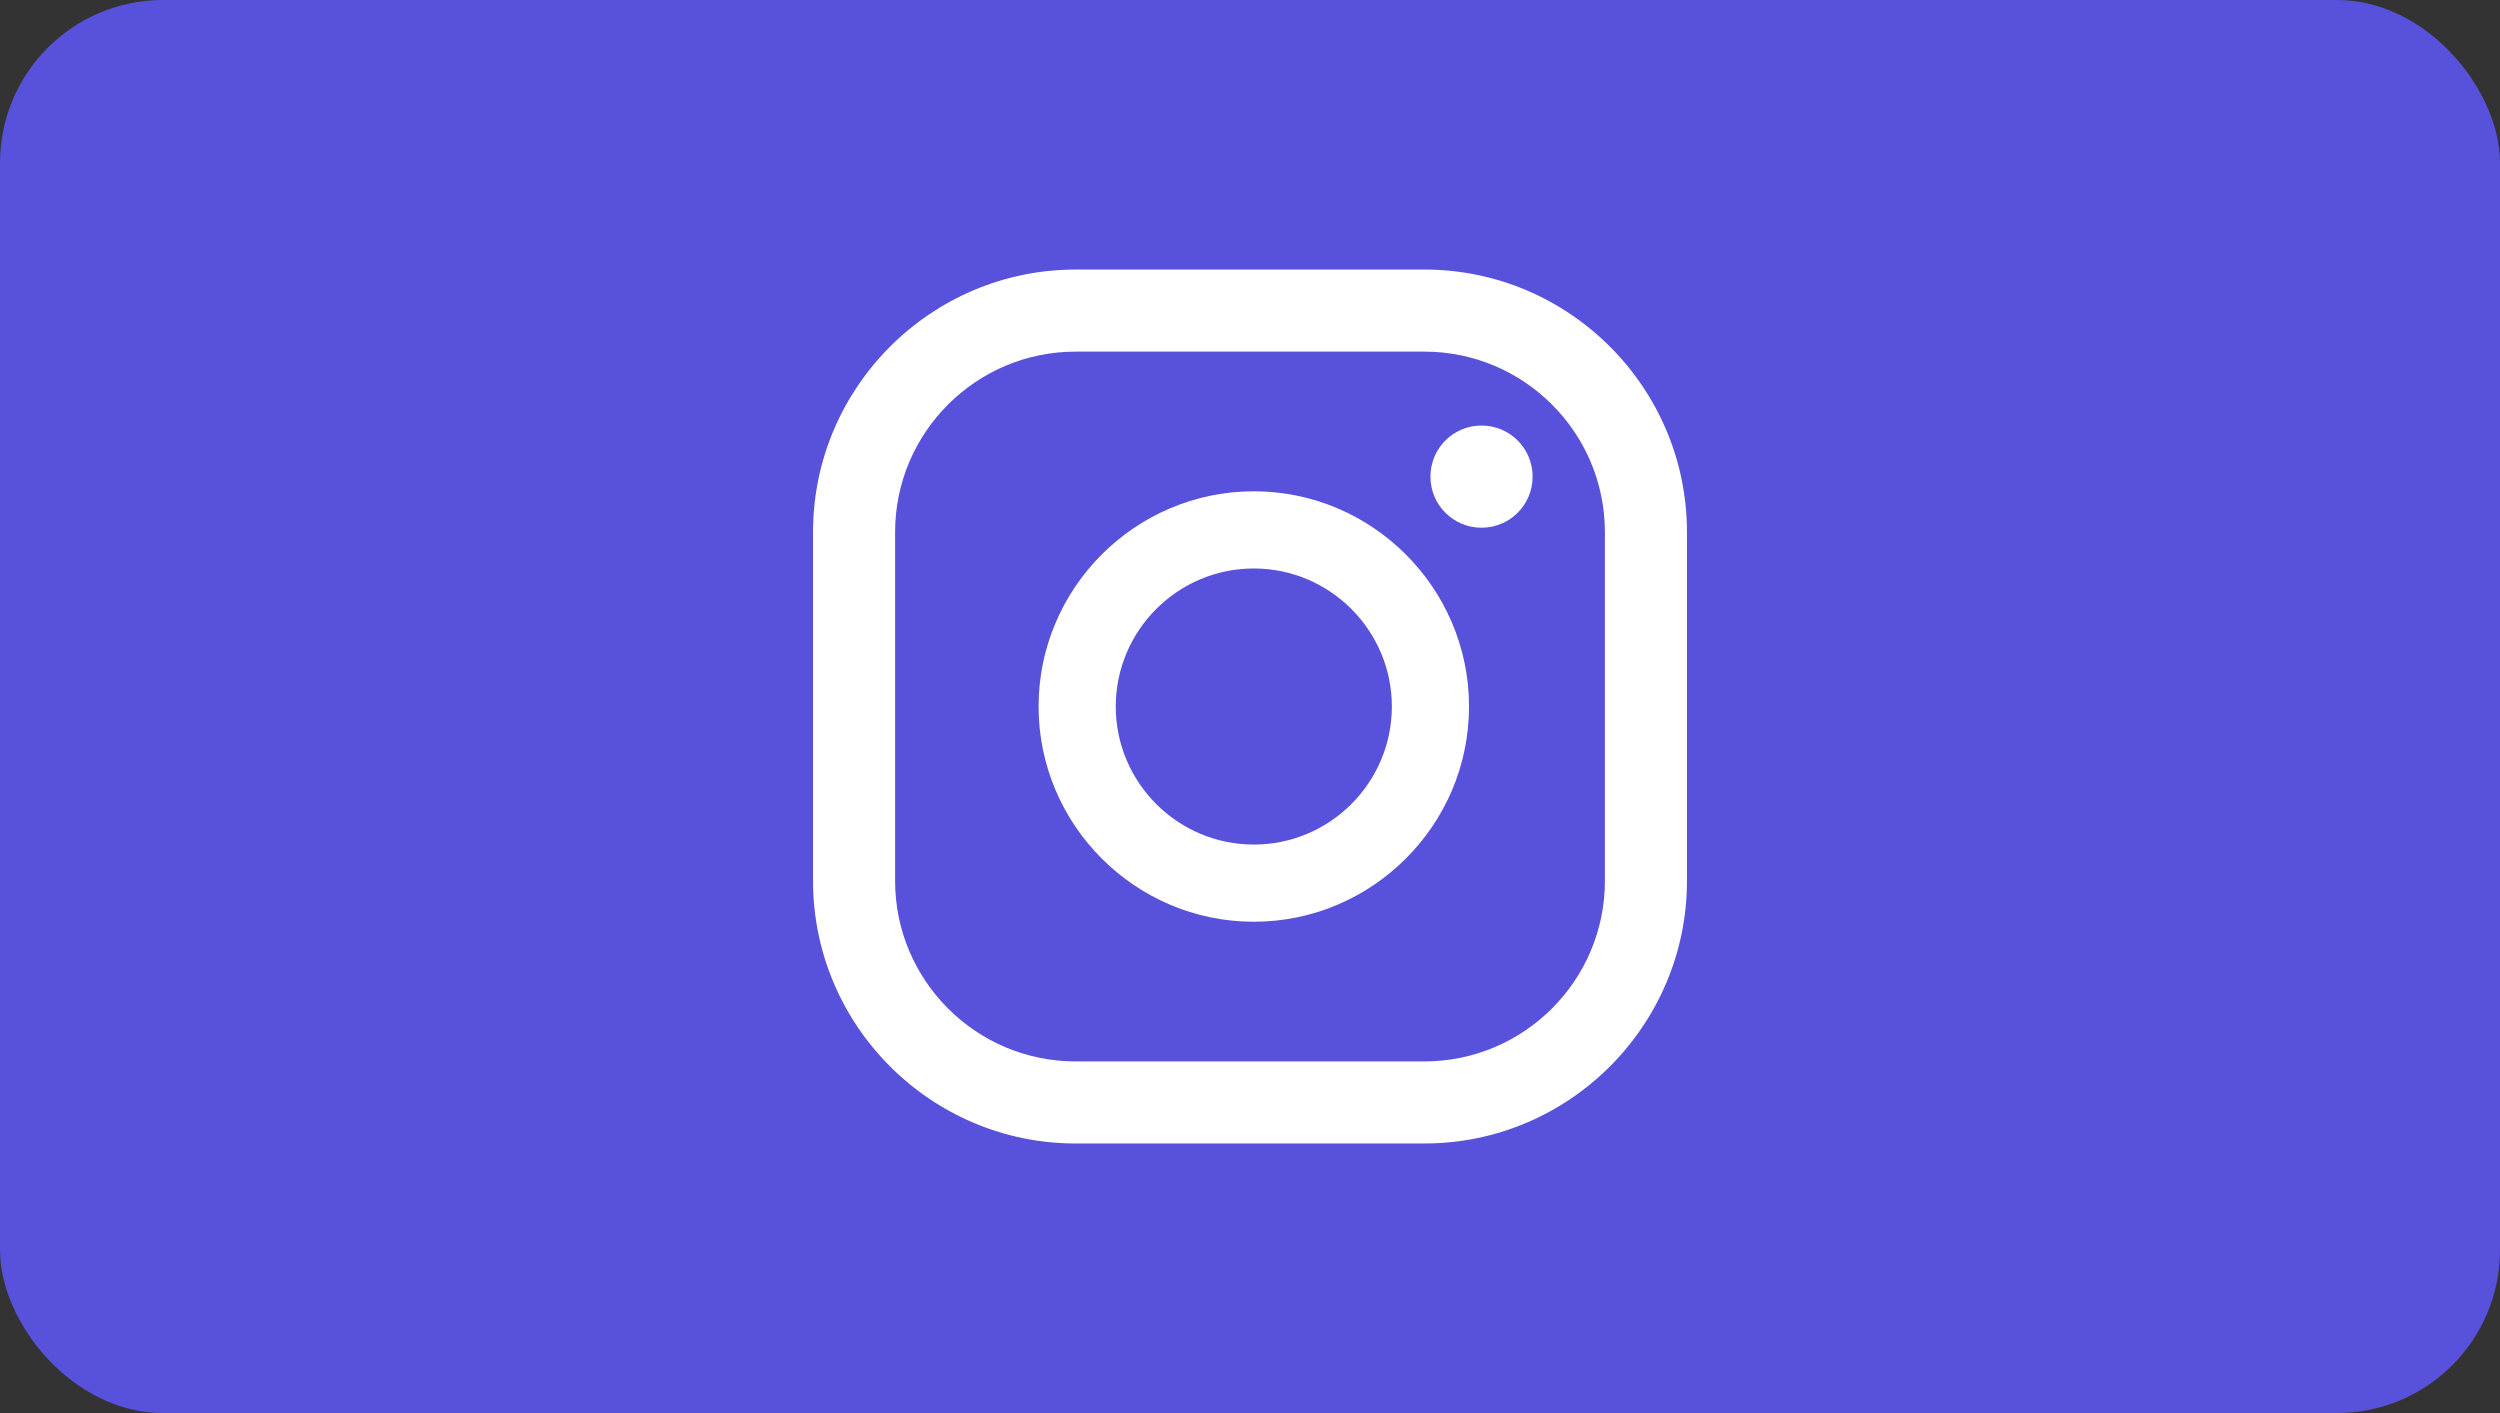
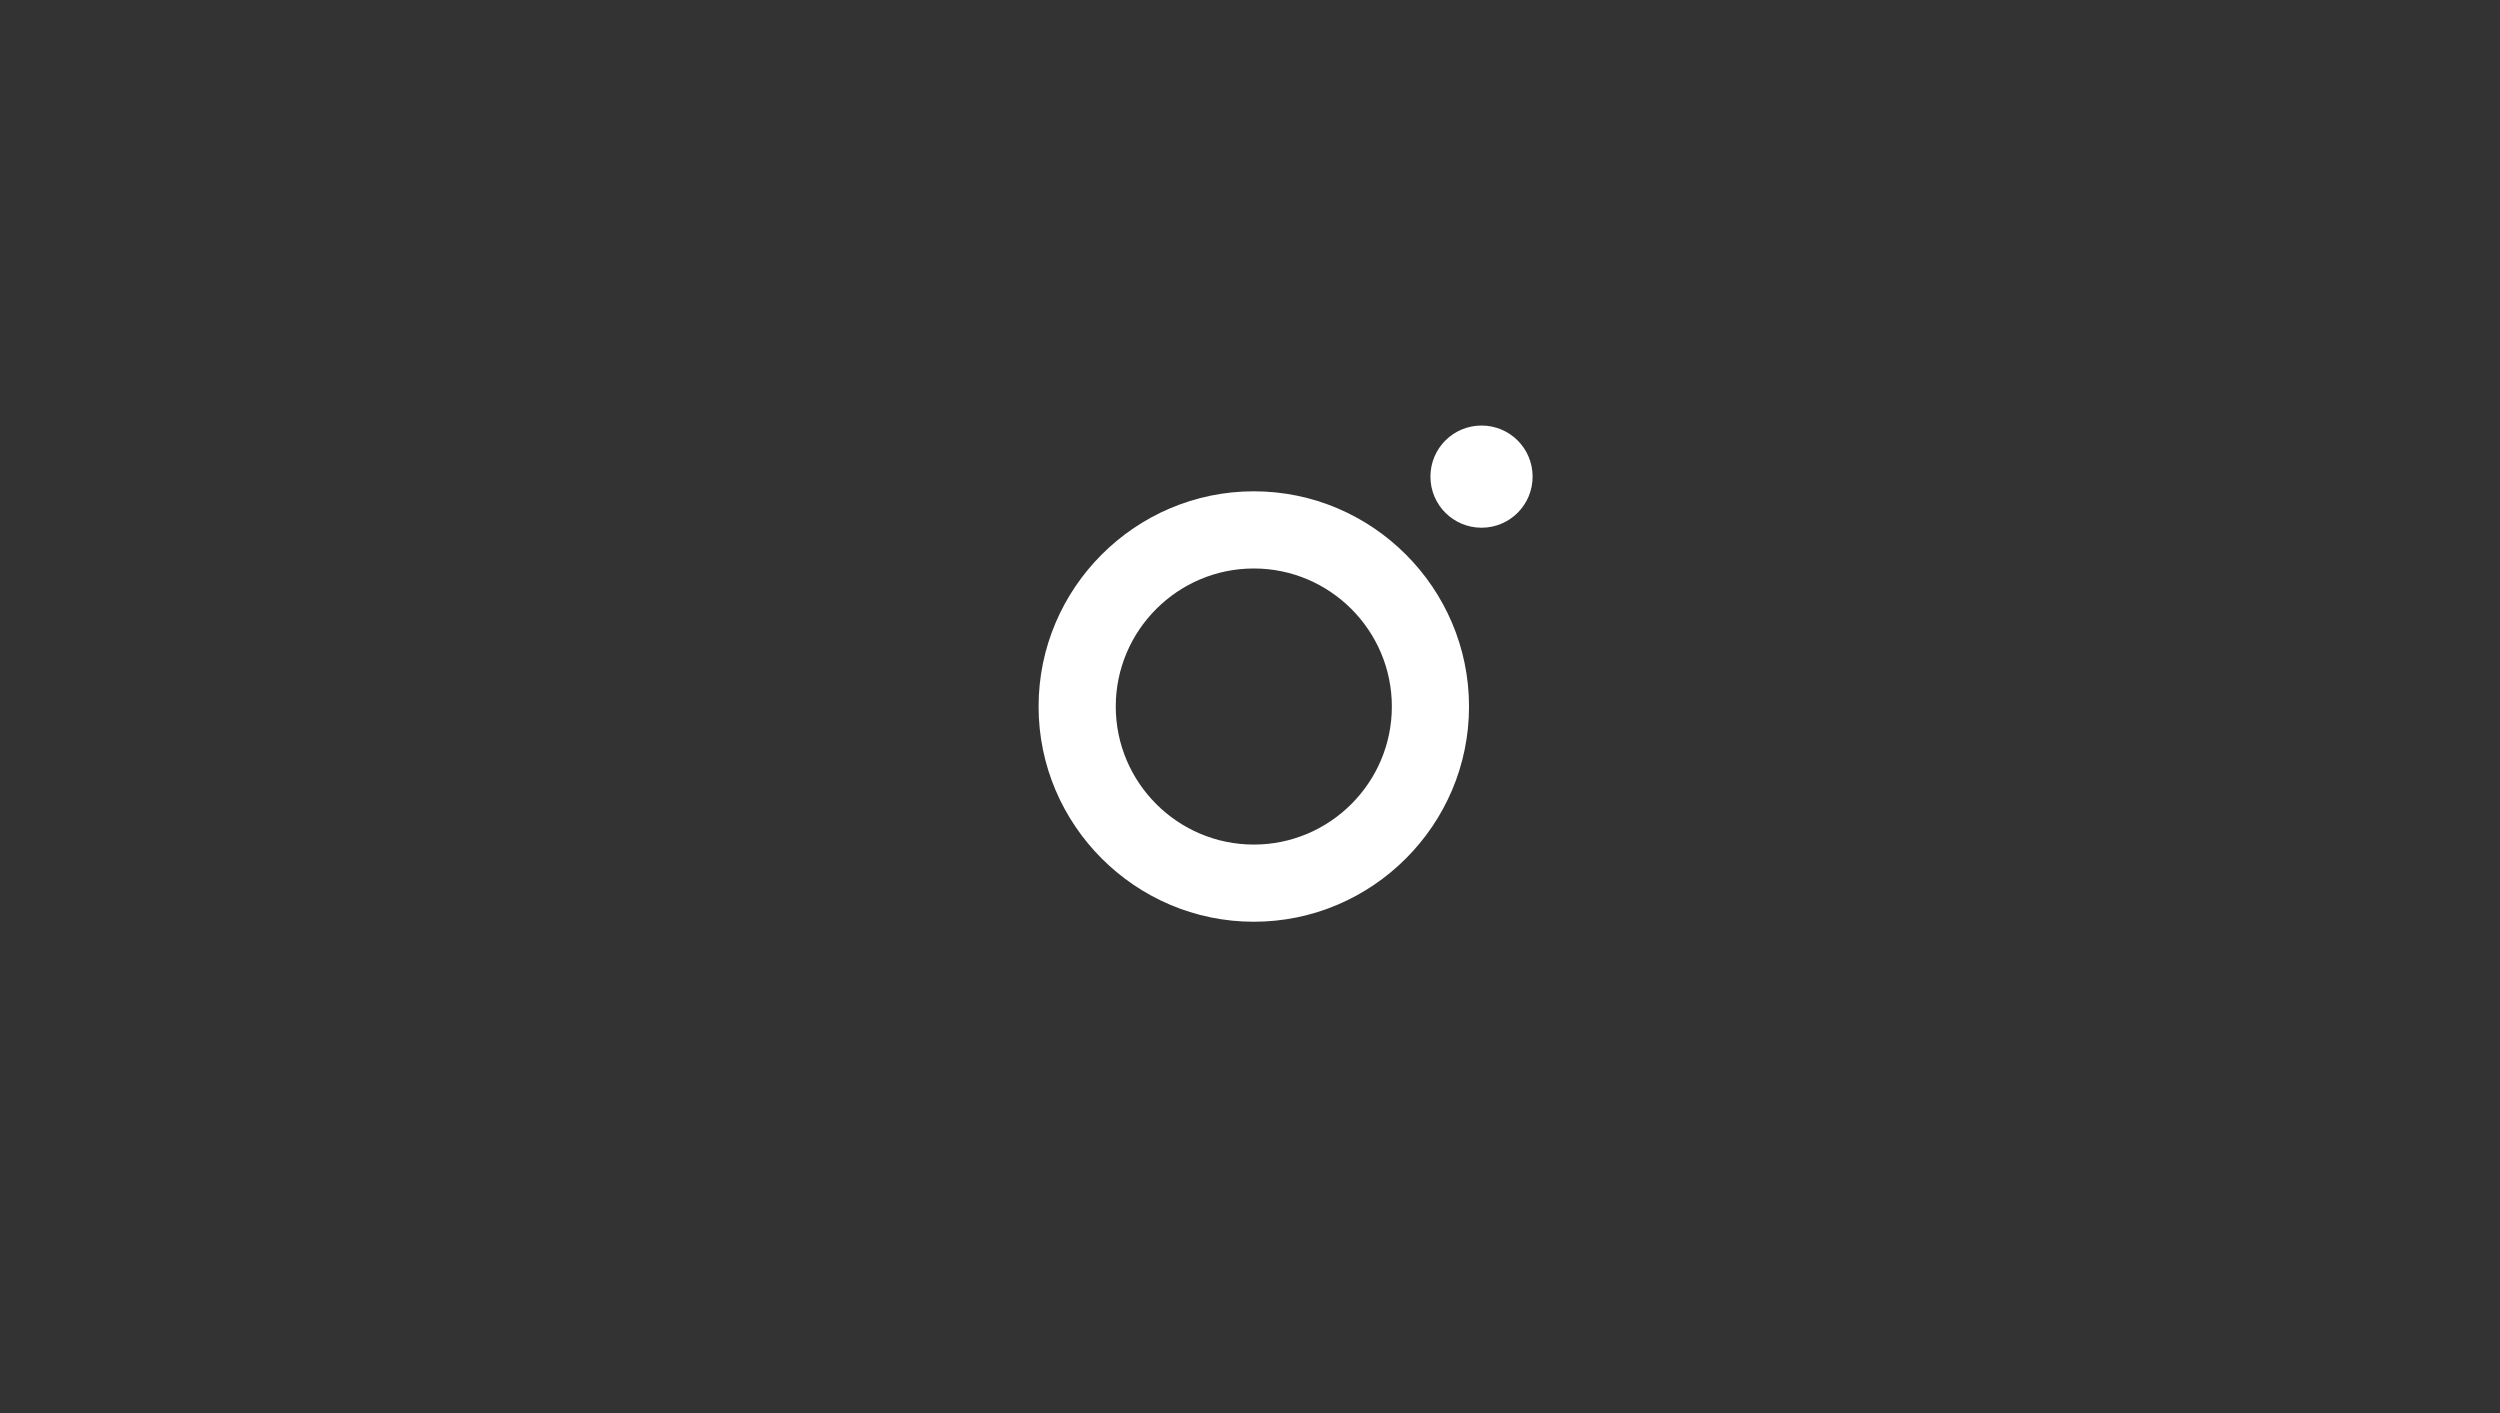
<svg xmlns="http://www.w3.org/2000/svg" id="Laag_2" data-name="Laag 2" viewBox="0 0 46 26">
  <rect x="0" y="0" width="46" height="26" fill="#333333" stroke="none" />
  <defs>
    <style>
      .cls-1 {
        fill: #fff;
      }

      .cls-2 {
        fill: #5851db;
      }
    </style>
  </defs>
  <g id="Laag_1-2" data-name="Laag 1">
-     <rect class="cls-2" width="46" height="26" rx="3" ry="3" />
    <g>
      <path class="cls-1" d="m27.26,7.83c-.52,0-.94.42-.94.94s.42.94.94.94.94-.42.94-.94-.42-.94-.94-.94Z" />
      <path class="cls-1" d="m23.07,9.04c-2.18,0-3.96,1.78-3.96,3.96s1.78,3.96,3.96,3.96,3.96-1.78,3.96-3.96-1.78-3.96-3.96-3.96Zm0,6.5c-1.4,0-2.54-1.14-2.54-2.54s1.14-2.54,2.54-2.54,2.54,1.14,2.54,2.54-1.14,2.54-2.54,2.54Z" />
-       <path class="cls-1" d="m26.21,21.04h-6.42c-2.66,0-4.83-2.17-4.83-4.83v-6.42c0-2.66,2.17-4.83,4.83-4.83h6.42c2.66,0,4.83,2.17,4.83,4.83v6.42c0,2.66-2.17,4.83-4.83,4.83Zm-6.42-14.57c-1.83,0-3.32,1.49-3.32,3.32v6.42c0,1.83,1.49,3.32,3.32,3.32h6.42c1.83,0,3.32-1.49,3.32-3.32v-6.42c0-1.83-1.49-3.32-3.32-3.32h-6.42Z" />
    </g>
  </g>
</svg>